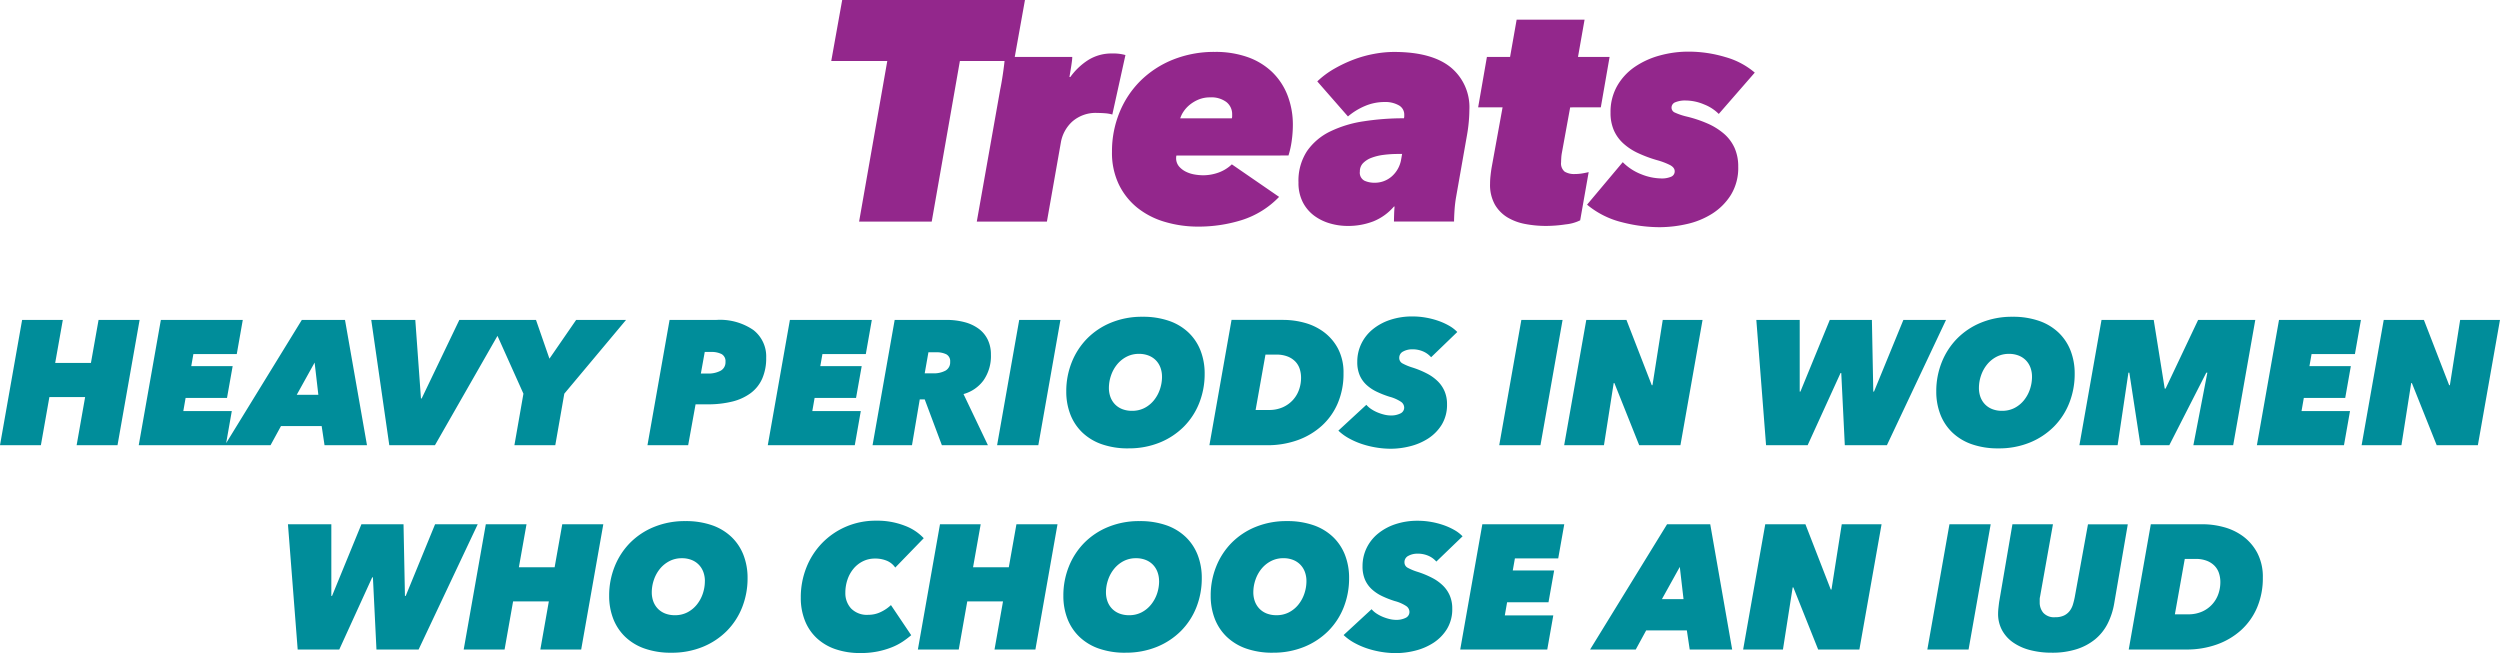
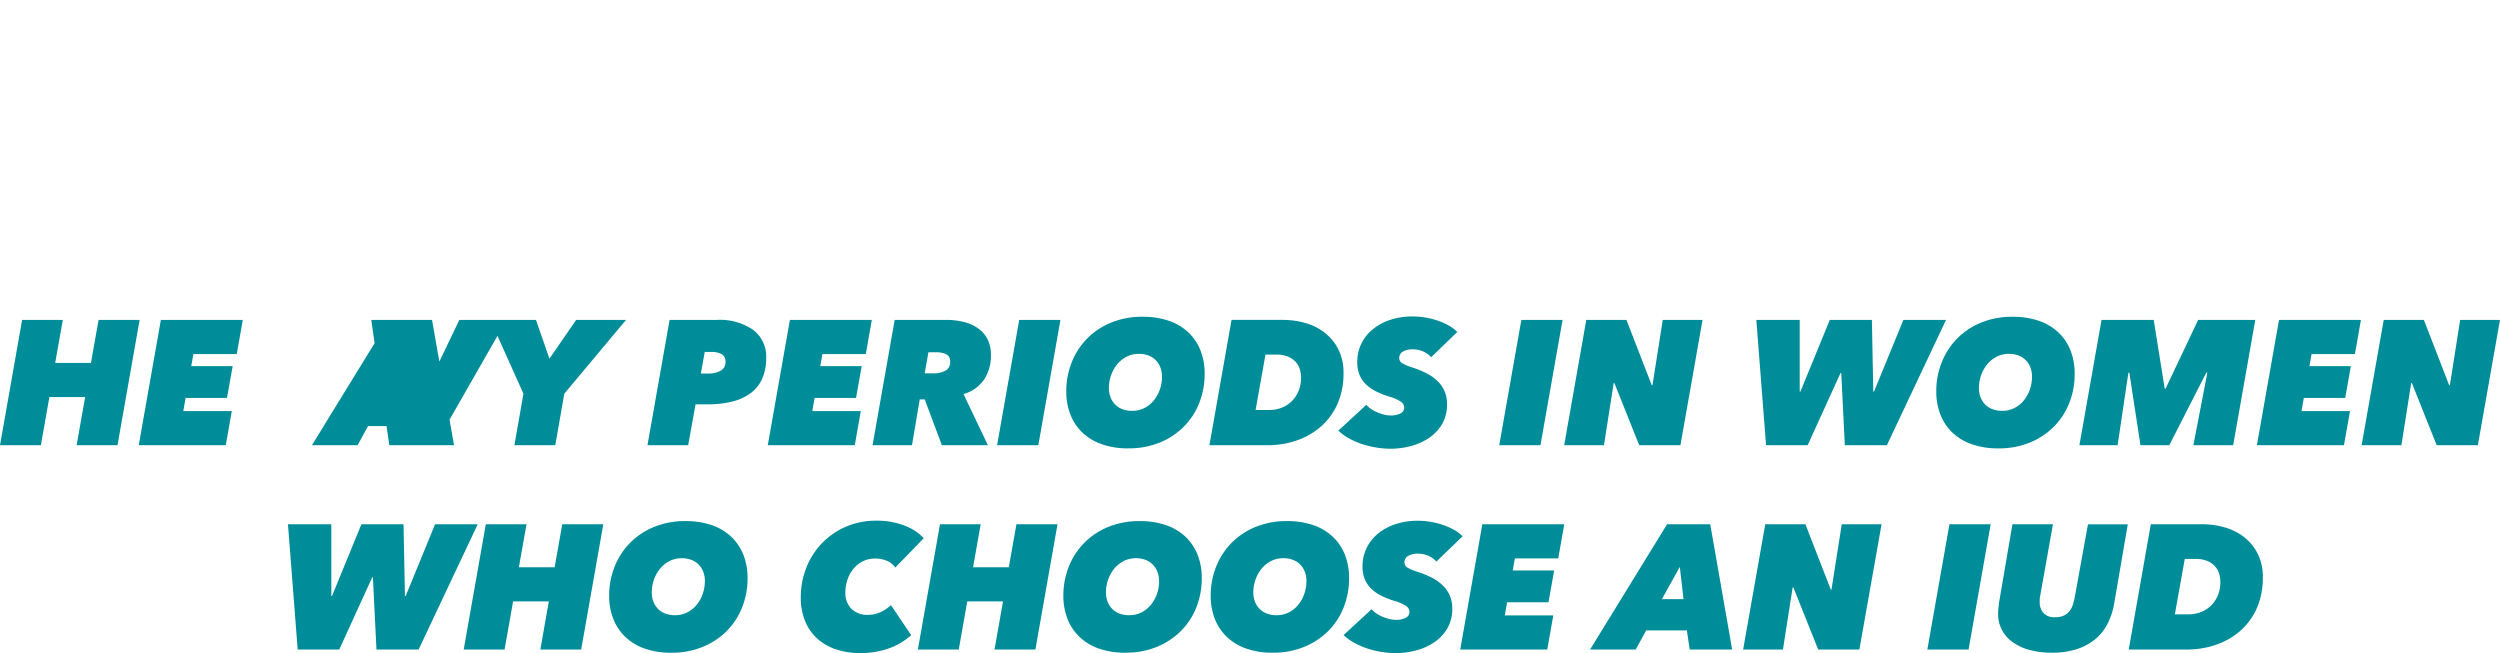
<svg xmlns="http://www.w3.org/2000/svg" width="393.141" height="102.706" viewBox="0 0 393.141 102.706">
  <g id="Group_979" data-name="Group 979" transform="translate(95.799 -4.001)">
-     <path id="Path_9902" data-name="Path 9902" d="M-73.372-35.715-77.8-10.467H-89.22l4.43-25.248H-93.6l1.722-9.6h28.742l-1.722,9.6Zm6.349,4.43q.2-.935.418-2.412t.32-2.658H-55.7a5.385,5.385,0,0,1-.049.64q-.049.394-.123.862t-.147.91l-.123.738H-56a10.269,10.269,0,0,1,2.756-2.633A6.875,6.875,0,0,1-49.4-36.9a6.813,6.813,0,0,1,2.064.246L-49.4-27.3a5.4,5.4,0,0,0-1.132-.2q-.64-.049-1.181-.049A5.565,5.565,0,0,0-55.7-26.192a5.777,5.777,0,0,0-1.772,3.175l-2.214,12.55H-70.712Zm27.708,10.434a1.09,1.09,0,0,0-.049.345,2.007,2.007,0,0,0,.443,1.354,3.424,3.424,0,0,0,1.082.837,4.847,4.847,0,0,0,1.378.443,8.162,8.162,0,0,0,1.328.123,7.174,7.174,0,0,0,2.412-.418,5.924,5.924,0,0,0,2.116-1.3l7.432,5.116a13.982,13.982,0,0,1-5.857,3.642,22.738,22.738,0,0,1-6.841,1.033,18.311,18.311,0,0,1-5.242-.738,12.584,12.584,0,0,1-4.329-2.209A10.7,10.7,0,0,1-48.37-16.3a11.476,11.476,0,0,1-1.082-5.143,16.113,16.113,0,0,1,1.18-6.18,14.883,14.883,0,0,1,3.321-5,15.418,15.418,0,0,1,5.116-3.321,17.35,17.35,0,0,1,6.57-1.205,15.1,15.1,0,0,1,5.116.808,10.731,10.731,0,0,1,3.842,2.316,10.232,10.232,0,0,1,2.436,3.642,12.756,12.756,0,0,1,.862,4.8,17.8,17.8,0,0,1-.172,2.362,13.913,13.913,0,0,1-.517,2.362Zm8.711-5.857a1.006,1.006,0,0,0,.049-.32V-27.3a2.406,2.406,0,0,0-.91-1.968A3.92,3.92,0,0,0-34-30a4.686,4.686,0,0,0-1.845.345,5.575,5.575,0,0,0-1.4.837,4.8,4.8,0,0,0-.96,1.058,4.163,4.163,0,0,0-.517,1.058ZM-3.83-21.1h-.64a17.143,17.143,0,0,0-2.313.147,8.208,8.208,0,0,0-1.895.468,3.58,3.58,0,0,0-1.3.837,1.816,1.816,0,0,0-.492,1.3,1.417,1.417,0,0,0,.718,1.452,3.747,3.747,0,0,0,1.55.32A4.029,4.029,0,0,0-5.423-17.6a4.542,4.542,0,0,0,1.446-2.655Zm8.514,6.642a19.445,19.445,0,0,0-.269,2.214q-.074,1.132-.074,1.772H-5.109q0-.345.024-1.108t.074-1.257h-.1A8.38,8.38,0,0,1-8.358-10.5a10.974,10.974,0,0,1-4.039.718,9.991,9.991,0,0,1-2.754-.39,7.777,7.777,0,0,1-2.484-1.206,6.122,6.122,0,0,1-1.8-2.117,6.609,6.609,0,0,1-.689-3.125,8.462,8.462,0,0,1,1.354-4.947,9.435,9.435,0,0,1,3.642-3.076,18.2,18.2,0,0,1,5.289-1.6,40.918,40.918,0,0,1,6.3-.468,1.383,1.383,0,0,0,.049-.32v-.222a1.651,1.651,0,0,0-.862-1.5,4.308,4.308,0,0,0-2.239-.517,7.86,7.86,0,0,0-3.052.615A10.412,10.412,0,0,0-12.345-27l-4.824-5.512a13.733,13.733,0,0,1,2.682-1.994,20.97,20.97,0,0,1,3.076-1.452,18.542,18.542,0,0,1,3.2-.886,17.346,17.346,0,0,1,3.1-.3q5.906,0,8.886,2.387A8.12,8.12,0,0,1,6.75-28.037a24.061,24.061,0,0,1-.394,4.085ZM22.6-28.427l-1.328,7.284a6.841,6.841,0,0,0-.074.689q-.024.394-.024.64a1.675,1.675,0,0,0,.566,1.5,2.921,2.921,0,0,0,1.6.369,7.174,7.174,0,0,0,1.183-.1q.591-.1.987-.2l-1.336,7.579a6.558,6.558,0,0,1-2.264.637,21.022,21.022,0,0,1-3.15.246,17.323,17.323,0,0,1-3.2-.3,8.417,8.417,0,0,1-2.8-1.028,5.729,5.729,0,0,1-1.994-2.018,6.373,6.373,0,0,1-.763-3.3,11.678,11.678,0,0,1,.071-1.237q.074-.689.172-1.28l1.725-9.491H8.129l1.378-7.924H13.15l1.033-5.857H24.864l-1.033,5.857H28.8l-1.38,7.924Zm8.269,8.617a8.352,8.352,0,0,0,2.953,1.919,8.73,8.73,0,0,0,3.1.64,3.651,3.651,0,0,0,1.55-.269.9.9,0,0,0,.566-.862q0-.591-.763-.987a11.05,11.05,0,0,0-1.944-.738,20.183,20.183,0,0,1-3.076-1.139,9.136,9.136,0,0,1-2.313-1.526,6.13,6.13,0,0,1-1.477-2.064,6.828,6.828,0,0,1-.517-2.756,8.271,8.271,0,0,1,1.058-4.233,9.1,9.1,0,0,1,2.8-3A13.025,13.025,0,0,1,36.749-36.6a16.85,16.85,0,0,1,4.4-.591,20.087,20.087,0,0,1,5.881.862,12.142,12.142,0,0,1,4.6,2.436l-5.662,6.5a6.648,6.648,0,0,0-2.313-1.5,7.513,7.513,0,0,0-2.9-.615,4.01,4.01,0,0,0-1.6.269.9.9,0,0,0-.615.862.836.836,0,0,0,.517.763,9.8,9.8,0,0,0,1.8.615A19.714,19.714,0,0,1,44.176-25.9a10.3,10.3,0,0,1,2.588,1.6,6.492,6.492,0,0,1,1.673,2.214,7.1,7.1,0,0,1,.591,3,8.1,8.1,0,0,1-1.157,4.43A9.4,9.4,0,0,1,44.918-11.7a12.592,12.592,0,0,1-3.986,1.624,19.6,19.6,0,0,1-4.308.492,24,24,0,0,1-5.906-.787,13.668,13.668,0,0,1-5.463-2.756Z" transform="translate(128.52 49.313)" fill="#93278c" />
-     <path id="Path_10057" data-name="Path 10057" d="M-210.749-2.311l1.336-7.568h-5.621l-1.336,7.568h-6.43l3.478-19.7h6.4l-1.2,6.761h5.621l1.2-6.761h6.455l-3.475,19.7Zm9.767,0,3.478-19.7h12.883l-.946,5.37h-6.822l-.334,1.892h6.511l-.89,5.009h-6.511l-.359,2.059h7.624l-.944,5.37Zm29.216,0-.449-3.005h-6.4l-1.64,3.005h-7.181l12.1-19.7h6.789l3.457,19.7Zm-1.558-12.994-2.81,5.064h3.395ZM-154.4-2.311h-7.181l-2.838-19.7h6.928l.89,12.354h.111l5.924-12.354h7.429Zm20.34-8.1-1.418,8.1h-6.428l1.419-8.1-5.206-11.6h7.181l2.115,6.094,4.2-6.094h7.847Zm19.478,8.1h-6.4l3.478-19.7h7.346a9.263,9.263,0,0,1,5.829,1.586,5.251,5.251,0,0,1,2.017,4.369,7.945,7.945,0,0,1-.628,3.283,5.718,5.718,0,0,1-1.824,2.282,8.152,8.152,0,0,1-2.894,1.322,15.755,15.755,0,0,1-3.868.431h-1.892Zm3.033-11.269a4.1,4.1,0,0,0,2.087-.449,1.5,1.5,0,0,0,.749-1.387,1.269,1.269,0,0,0-.612-1.224A3.506,3.506,0,0,0-111-16.974h-.974l-.612,3.395Zm9.488,11.269,3.478-19.7H-85.7l-.946,5.37h-6.822l-.334,1.892h6.511l-.89,5.009H-94.7l-.359,2.059h7.624l-.944,5.37Zm27.376,0-2.7-7.207h-.779l-1.221,7.207h-6.2l3.478-19.7h8.1a10.955,10.955,0,0,1,2.922.359,6.526,6.526,0,0,1,2.226,1.057,4.637,4.637,0,0,1,1.4,1.714,5.311,5.311,0,0,1,.487,2.323,6.681,6.681,0,0,1-1.154,4.035,5.782,5.782,0,0,1-3.157,2.17l3.838,8.041Zm-1.419-11.3a3.919,3.919,0,0,0,2-.432,1.484,1.484,0,0,0,.723-1.378,1.219,1.219,0,0,0-.6-1.182,3.475,3.475,0,0,0-1.627-.32H-76.8l-.584,3.311ZM-66-2.311l3.478-19.7h6.483l-3.478,19.7Zm20.644.5a12.368,12.368,0,0,1-4.186-.653,8.431,8.431,0,0,1-3.061-1.85,7.871,7.871,0,0,1-1.878-2.838,9.879,9.879,0,0,1-.64-3.617,12.177,12.177,0,0,1,.863-4.591,11.257,11.257,0,0,1,2.423-3.729,11.268,11.268,0,0,1,3.77-2.5,12.693,12.693,0,0,1,4.912-.918,12.459,12.459,0,0,1,4.219.654,8.431,8.431,0,0,1,3.061,1.851A7.871,7.871,0,0,1-34-17.168a9.879,9.879,0,0,1,.64,3.617,12.353,12.353,0,0,1-.848,4.591,10.974,10.974,0,0,1-2.423,3.729,11.424,11.424,0,0,1-3.784,2.5,12.769,12.769,0,0,1-4.942.916Zm5.289-11.272a4.1,4.1,0,0,0-.237-1.406,3.257,3.257,0,0,0-.7-1.141,3.209,3.209,0,0,0-1.141-.765,4.056,4.056,0,0,0-1.544-.279,4.163,4.163,0,0,0-1.962.459A4.727,4.727,0,0,0-47.138-15a5.557,5.557,0,0,0-.946,1.725,6.053,6.053,0,0,0-.334,1.975A4.1,4.1,0,0,0-48.181-9.9a3.257,3.257,0,0,0,.7,1.141,3.209,3.209,0,0,0,1.141.765,4.135,4.135,0,0,0,1.572.278,4.185,4.185,0,0,0,1.948-.449,4.609,4.609,0,0,0,1.475-1.2,5.557,5.557,0,0,0,.946-1.725,6.136,6.136,0,0,0,.334-2Zm10.935-8.932h8.153a12.7,12.7,0,0,1,3.352.459A9.02,9.02,0,0,1-14.6-20.091a7.779,7.779,0,0,1,2.213,2.6,8.078,8.078,0,0,1,.863,3.882,11.741,11.741,0,0,1-.9,4.688,10.143,10.143,0,0,1-2.519,3.56A11.347,11.347,0,0,1-18.756-3.1a14,14,0,0,1-4.786.793h-9.071Zm3.784,14.166h2.083a5.252,5.252,0,0,0,2.2-.431A4.765,4.765,0,0,0-19.48-9.42a4.757,4.757,0,0,0,.96-1.616,5.589,5.589,0,0,0,.32-1.879,4.458,4.458,0,0,0-.221-1.417,2.99,2.99,0,0,0-.7-1.154,3.411,3.411,0,0,0-1.211-.779,4.71,4.71,0,0,0-1.739-.293h-1.727Zm27.6-8.292a3.515,3.515,0,0,0-1.224-.9,4.134,4.134,0,0,0-1.753-.347,2.939,2.939,0,0,0-1.406.334,1.094,1.094,0,0,0-.628,1.03.952.952,0,0,0,.529.863,8.473,8.473,0,0,0,1.558.64,14.568,14.568,0,0,1,2.282.946,7,7,0,0,1,1.7,1.224A4.941,4.941,0,0,1,4.378-10.77a5.108,5.108,0,0,1,.376,2A5.97,5.97,0,0,1,3.92-5.535a6.9,6.9,0,0,1-2.128,2.17A9.445,9.445,0,0,1-1.059-2.144a12.484,12.484,0,0,1-3.033.39,14.194,14.194,0,0,1-2.337-.2,14.379,14.379,0,0,1-2.244-.557,11.983,11.983,0,0,1-2.018-.89,7.963,7.963,0,0,1-1.642-1.2l4.4-4.062a3.7,3.7,0,0,0,.808.7,5.885,5.885,0,0,0,.987.515A7.181,7.181,0,0,0-5.1-7.113a4.249,4.249,0,0,0,.974.126,3.247,3.247,0,0,0,1.558-.32,1.012,1.012,0,0,0,.586-.927,1.127,1.127,0,0,0-.486-.89,6.043,6.043,0,0,0-1.823-.808,15.3,15.3,0,0,1-1.99-.779,6.518,6.518,0,0,1-1.616-1.072,4.488,4.488,0,0,1-1.072-1.5,5.226,5.226,0,0,1-.39-2.129,6.487,6.487,0,0,1,.628-2.838,6.67,6.67,0,0,1,1.781-2.268,8.558,8.558,0,0,1,2.755-1.5,10.9,10.9,0,0,1,3.52-.539,12.039,12.039,0,0,1,2.087.18,12.464,12.464,0,0,1,1.948.5,10.134,10.134,0,0,1,1.7.765,5.66,5.66,0,0,1,1.308,1ZM12.964-2.311l3.478-19.7h6.483l-3.478,19.7Zm22.01,0-3.9-9.767h-.111l-1.53,9.767H23.176l3.478-19.7h6.316L36.95-11.744h.111l1.616-10.267h6.261l-3.48,19.7Zm38.955,0H67.307L66.75-13.664h-.111L61.464-2.311h-6.54l-1.53-19.7h6.822v11.269h.111l4.619-11.269h6.622l.218,11.269H71.9l4.619-11.269h6.706Zm17.53.5a12.368,12.368,0,0,1-4.188-.653,8.431,8.431,0,0,1-3.061-1.85,7.871,7.871,0,0,1-1.878-2.838,9.879,9.879,0,0,1-.64-3.617,12.176,12.176,0,0,1,.863-4.591,11.256,11.256,0,0,1,2.423-3.729,11.268,11.268,0,0,1,3.77-2.5,12.693,12.693,0,0,1,4.911-.918,12.459,12.459,0,0,1,4.219.654,8.431,8.431,0,0,1,3.061,1.851,7.871,7.871,0,0,1,1.878,2.838,9.88,9.88,0,0,1,.64,3.617,12.352,12.352,0,0,1-.848,4.591,10.974,10.974,0,0,1-2.423,3.729,11.422,11.422,0,0,1-3.784,2.5,12.768,12.768,0,0,1-4.941.916Zm5.287-11.272a4.1,4.1,0,0,0-.236-1.406,3.258,3.258,0,0,0-.7-1.141,3.209,3.209,0,0,0-1.141-.765,4.056,4.056,0,0,0-1.545-.278,4.163,4.163,0,0,0-1.961.459A4.727,4.727,0,0,0,89.678-15a5.557,5.557,0,0,0-.946,1.725A6.053,6.053,0,0,0,88.4-11.3,4.1,4.1,0,0,0,88.634-9.9a3.257,3.257,0,0,0,.7,1.141,3.209,3.209,0,0,0,1.141.765,4.135,4.135,0,0,0,1.572.278,4.185,4.185,0,0,0,1.948-.449,4.609,4.609,0,0,0,1.475-1.2,5.557,5.557,0,0,0,.946-1.725A6.135,6.135,0,0,0,96.746-13.082ZM122.122-2.311l2.2-11.408h-.167L118.338-2.311H113.8L112.05-13.719h-.141l-1.7,11.408H104.2l3.478-19.7h8.208l1.729,10.8h.139l5.116-10.8h8.988l-3.475,19.7Zm9.989,0,3.478-19.7h12.883l-.946,5.37h-6.817l-.334,1.892h6.511L146-9.74h-6.511l-.359,2.059h7.624l-.949,5.37Zm28.274,0-3.9-9.767h-.111l-1.534,9.767h-6.261l3.478-19.7h6.316l3.974,10.267h.111l1.616-10.267h6.262l-3.476,19.7ZM-156.973,29.823H-163.6l-.557-11.353h-.111l-5.18,11.353h-6.539l-1.53-19.7h6.822V21.392h.111l4.619-11.269h6.622l.223,11.269H-159l4.619-11.269h6.706Zm19.144,0,1.336-7.568h-5.621l-1.339,7.568h-6.428l3.478-19.7h6.4l-1.2,6.761h5.621l1.2-6.761h6.455l-3.479,19.7Zm20.591.5a12.368,12.368,0,0,1-4.188-.654,8.431,8.431,0,0,1-3.061-1.85,7.871,7.871,0,0,1-1.878-2.838,9.879,9.879,0,0,1-.64-3.617,12.176,12.176,0,0,1,.863-4.591,11.257,11.257,0,0,1,2.423-3.729,11.268,11.268,0,0,1,3.77-2.5,12.693,12.693,0,0,1,4.911-.918,12.459,12.459,0,0,1,4.219.654,8.431,8.431,0,0,1,3.061,1.851,7.871,7.871,0,0,1,1.878,2.838,9.879,9.879,0,0,1,.64,3.617,12.352,12.352,0,0,1-.849,4.591,10.973,10.973,0,0,1-2.423,3.729,11.424,11.424,0,0,1-3.784,2.5,12.769,12.769,0,0,1-4.946.917Zm5.287-11.269a4.1,4.1,0,0,0-.237-1.406,3.257,3.257,0,0,0-.7-1.141,3.209,3.209,0,0,0-1.141-.766,4.056,4.056,0,0,0-1.545-.278,4.163,4.163,0,0,0-1.961.459,4.727,4.727,0,0,0-1.489,1.211,5.557,5.557,0,0,0-.946,1.725,6.053,6.053,0,0,0-.334,1.975,4.1,4.1,0,0,0,.236,1.406,3.257,3.257,0,0,0,.7,1.141,3.209,3.209,0,0,0,1.141.766,4.135,4.135,0,0,0,1.572.278,4.184,4.184,0,0,0,1.948-.449,4.609,4.609,0,0,0,1.475-1.2,5.557,5.557,0,0,0,.946-1.725,6.135,6.135,0,0,0,.331-2Zm32.444,8.514a14.591,14.591,0,0,1-1.346,1.016,9.28,9.28,0,0,1-1.743.9,12.954,12.954,0,0,1-2.184.64,13.284,13.284,0,0,1-2.686.25,11.905,11.905,0,0,1-3.966-.612,8.208,8.208,0,0,1-2.949-1.753,7.559,7.559,0,0,1-1.85-2.755,9.66,9.66,0,0,1-.64-3.59,12.656,12.656,0,0,1,.877-4.73,11.7,11.7,0,0,1,2.462-3.84,11.616,11.616,0,0,1,3.755-2.587,11.779,11.779,0,0,1,4.757-.946,11.888,11.888,0,0,1,4.508.793,7.818,7.818,0,0,1,2.976,1.961l-4.48,4.619a3,3,0,0,0-1.321-1.072,4.7,4.7,0,0,0-1.851-.347,4.233,4.233,0,0,0-1.92.432,4.527,4.527,0,0,0-1.475,1.167,5.385,5.385,0,0,0-.946,1.712,6.392,6.392,0,0,0-.334,2.087,3.522,3.522,0,0,0,.9,2.449,3.471,3.471,0,0,0,2.712,1,4.468,4.468,0,0,0,1.975-.449,6.145,6.145,0,0,0,1.585-1.08Zm13.1,2.254,1.336-7.568h-5.621l-1.339,7.568h-6.428l3.478-19.7h6.4l-1.2,6.761h5.621l1.2-6.761H-56.5l-3.477,19.7Zm20.591.5A12.367,12.367,0,0,1-50,29.669a8.431,8.431,0,0,1-3.061-1.85,7.871,7.871,0,0,1-1.878-2.838,9.879,9.879,0,0,1-.64-3.617,12.177,12.177,0,0,1,.863-4.591,11.257,11.257,0,0,1,2.423-3.729,11.268,11.268,0,0,1,3.77-2.5,12.693,12.693,0,0,1,4.912-.918,12.459,12.459,0,0,1,4.219.654,8.431,8.431,0,0,1,3.061,1.851,7.871,7.871,0,0,1,1.878,2.838,9.879,9.879,0,0,1,.64,3.617,12.352,12.352,0,0,1-.848,4.591A10.974,10.974,0,0,1-37.086,26.9a11.423,11.423,0,0,1-3.784,2.5,12.769,12.769,0,0,1-4.947.917Zm5.287-11.269a4.1,4.1,0,0,0-.244-1.406,3.257,3.257,0,0,0-.7-1.141,3.209,3.209,0,0,0-1.141-.766,4.056,4.056,0,0,0-1.545-.278,4.163,4.163,0,0,0-1.962.459A4.727,4.727,0,0,0-47.6,17.133a5.557,5.557,0,0,0-.946,1.725,6.053,6.053,0,0,0-.334,1.975,4.1,4.1,0,0,0,.237,1.406,3.257,3.257,0,0,0,.7,1.141,3.209,3.209,0,0,0,1.141.766,4.135,4.135,0,0,0,1.572.278,4.185,4.185,0,0,0,1.948-.449,4.609,4.609,0,0,0,1.475-1.2,5.557,5.557,0,0,0,.954-1.721,6.136,6.136,0,0,0,.33-2.006Zm17.887,11.269a12.367,12.367,0,0,1-4.188-.654,8.431,8.431,0,0,1-3.061-1.85,7.871,7.871,0,0,1-1.879-2.838,9.88,9.88,0,0,1-.64-3.617,12.177,12.177,0,0,1,.863-4.591,11.257,11.257,0,0,1,2.423-3.729,11.268,11.268,0,0,1,3.77-2.5,12.693,12.693,0,0,1,4.911-.918,12.459,12.459,0,0,1,4.219.654,8.431,8.431,0,0,1,3.061,1.851,7.871,7.871,0,0,1,1.878,2.838,9.879,9.879,0,0,1,.64,3.617,12.353,12.353,0,0,1-.848,4.591A10.974,10.974,0,0,1-13.915,26.9a11.423,11.423,0,0,1-3.788,2.5,12.769,12.769,0,0,1-4.937.918Zm5.288-11.272a4.1,4.1,0,0,0-.237-1.406,3.257,3.257,0,0,0-.7-1.141,3.209,3.209,0,0,0-1.141-.766,4.056,4.056,0,0,0-1.544-.278,4.163,4.163,0,0,0-1.962.459,4.727,4.727,0,0,0-1.488,1.211,5.557,5.557,0,0,0-.946,1.725,6.053,6.053,0,0,0-.334,1.975,4.1,4.1,0,0,0,.236,1.406,3.257,3.257,0,0,0,.7,1.141,3.209,3.209,0,0,0,1.141.769,4.135,4.135,0,0,0,1.573.278,4.184,4.184,0,0,0,1.948-.449,4.609,4.609,0,0,0,1.475-1.2,5.557,5.557,0,0,0,.946-1.725,6.136,6.136,0,0,0,.334-2ZM3.072,15.991a3.515,3.515,0,0,0-1.224-.9,4.134,4.134,0,0,0-1.753-.344,2.939,2.939,0,0,0-1.406.334,1.094,1.094,0,0,0-.628,1.03.952.952,0,0,0,.529.863,8.473,8.473,0,0,0,1.558.64,14.568,14.568,0,0,1,2.282.946,7,7,0,0,1,1.7,1.224A4.941,4.941,0,0,1,5.2,21.366a5.108,5.108,0,0,1,.376,2A5.97,5.97,0,0,1,4.74,26.6a6.9,6.9,0,0,1-2.128,2.17A9.445,9.445,0,0,1-.241,29.995a12.484,12.484,0,0,1-3.033.39,14.2,14.2,0,0,1-2.334-.195,14.38,14.38,0,0,1-2.244-.556,11.983,11.983,0,0,1-2.018-.89,7.963,7.963,0,0,1-1.64-1.2l4.4-4.062a3.7,3.7,0,0,0,.808.7,5.885,5.885,0,0,0,.987.514,7.181,7.181,0,0,0,1.044.334,4.249,4.249,0,0,0,.974.125,3.247,3.247,0,0,0,1.558-.32,1.012,1.012,0,0,0,.584-.933A1.127,1.127,0,0,0-1.642,23,6.044,6.044,0,0,0-3.465,22.2a15.3,15.3,0,0,1-1.99-.779A6.518,6.518,0,0,1-7.07,20.346a4.488,4.488,0,0,1-1.072-1.5,5.226,5.226,0,0,1-.39-2.129A6.487,6.487,0,0,1-7.9,13.876a6.67,6.67,0,0,1,1.78-2.265,8.558,8.558,0,0,1,2.755-1.5,10.9,10.9,0,0,1,3.52-.539,12.038,12.038,0,0,1,2.087.18,12.464,12.464,0,0,1,1.948.5,10.134,10.134,0,0,1,1.7.765,5.659,5.659,0,0,1,1.308,1ZM6.829,29.823l3.478-19.7H23.19l-.95,5.37H15.427l-.334,1.892H21.6l-.89,5.009H14.2l-.359,2.059h7.624l-.949,5.37Zm36.089,0-.449-3.005h-6.4l-1.638,3.005H27.25l12.107-19.7h6.789l3.449,19.7ZM41.359,16.828l-2.809,5.064h3.395Zm21.76,12.994-3.9-9.767h-.111l-1.528,9.767h-6.26l3.478-19.7h6.316L65.1,20.39h.111l1.616-10.267h6.261L69.6,29.823Zm17.168,0,3.478-19.7h6.483l-3.478,19.7Zm29.383-7.235a11.087,11.087,0,0,1-1.044,3.186,7.689,7.689,0,0,1-1.947,2.433,8.811,8.811,0,0,1-2.908,1.558,12.5,12.5,0,0,1-3.9.556,13.325,13.325,0,0,1-3.45-.417,8.228,8.228,0,0,1-2.671-1.21,5.623,5.623,0,0,1-1.725-1.933,5.386,5.386,0,0,1-.612-2.588,8.539,8.539,0,0,1,.056-.9q.056-.515.111-.933l2.087-12.215h6.373L98.012,21.5a1.944,1.944,0,0,0-.056.473v.449a2.513,2.513,0,0,0,.557,1.616,2.291,2.291,0,0,0,1.892.7,3.079,3.079,0,0,0,1.4-.278,2.5,2.5,0,0,0,.877-.723,3.174,3.174,0,0,0,.5-1q.167-.557.278-1.113l2.087-11.489h6.261Zm5.76-12.466h8.153a12.7,12.7,0,0,1,3.353.459,9.02,9.02,0,0,1,3.033,1.461,7.779,7.779,0,0,1,2.212,2.6,8.078,8.078,0,0,1,.863,3.882,11.742,11.742,0,0,1-.9,4.688,10.143,10.143,0,0,1-2.519,3.562,11.347,11.347,0,0,1-3.812,2.254,14,14,0,0,1-4.786.793h-9.071Zm3.784,14.163H121.3a5.252,5.252,0,0,0,2.2-.431,4.7,4.7,0,0,0,2.546-2.755,5.589,5.589,0,0,0,.32-1.879,4.459,4.459,0,0,0-.223-1.419,2.99,2.99,0,0,0-.7-1.155,3.411,3.411,0,0,0-1.21-.779,4.71,4.71,0,0,0-1.739-.293h-1.725Z" transform="translate(127.001 76.322)" fill="#008d9a" />
+     <path id="Path_10057" data-name="Path 10057" d="M-210.749-2.311l1.336-7.568h-5.621l-1.336,7.568h-6.43l3.478-19.7h6.4l-1.2,6.761h5.621l1.2-6.761h6.455l-3.475,19.7Zm9.767,0,3.478-19.7h12.883l-.946,5.37h-6.822l-.334,1.892h6.511l-.89,5.009h-6.511l-.359,2.059h7.624l-.944,5.37m29.216,0-.449-3.005h-6.4l-1.64,3.005h-7.181l12.1-19.7h6.789l3.457,19.7Zm-1.558-12.994-2.81,5.064h3.395ZM-154.4-2.311h-7.181l-2.838-19.7h6.928l.89,12.354h.111l5.924-12.354h7.429Zm20.34-8.1-1.418,8.1h-6.428l1.419-8.1-5.206-11.6h7.181l2.115,6.094,4.2-6.094h7.847Zm19.478,8.1h-6.4l3.478-19.7h7.346a9.263,9.263,0,0,1,5.829,1.586,5.251,5.251,0,0,1,2.017,4.369,7.945,7.945,0,0,1-.628,3.283,5.718,5.718,0,0,1-1.824,2.282,8.152,8.152,0,0,1-2.894,1.322,15.755,15.755,0,0,1-3.868.431h-1.892Zm3.033-11.269a4.1,4.1,0,0,0,2.087-.449,1.5,1.5,0,0,0,.749-1.387,1.269,1.269,0,0,0-.612-1.224A3.506,3.506,0,0,0-111-16.974h-.974l-.612,3.395Zm9.488,11.269,3.478-19.7H-85.7l-.946,5.37h-6.822l-.334,1.892h6.511l-.89,5.009H-94.7l-.359,2.059h7.624l-.944,5.37Zm27.376,0-2.7-7.207h-.779l-1.221,7.207h-6.2l3.478-19.7h8.1a10.955,10.955,0,0,1,2.922.359,6.526,6.526,0,0,1,2.226,1.057,4.637,4.637,0,0,1,1.4,1.714,5.311,5.311,0,0,1,.487,2.323,6.681,6.681,0,0,1-1.154,4.035,5.782,5.782,0,0,1-3.157,2.17l3.838,8.041Zm-1.419-11.3a3.919,3.919,0,0,0,2-.432,1.484,1.484,0,0,0,.723-1.378,1.219,1.219,0,0,0-.6-1.182,3.475,3.475,0,0,0-1.627-.32H-76.8l-.584,3.311ZM-66-2.311l3.478-19.7h6.483l-3.478,19.7Zm20.644.5a12.368,12.368,0,0,1-4.186-.653,8.431,8.431,0,0,1-3.061-1.85,7.871,7.871,0,0,1-1.878-2.838,9.879,9.879,0,0,1-.64-3.617,12.177,12.177,0,0,1,.863-4.591,11.257,11.257,0,0,1,2.423-3.729,11.268,11.268,0,0,1,3.77-2.5,12.693,12.693,0,0,1,4.912-.918,12.459,12.459,0,0,1,4.219.654,8.431,8.431,0,0,1,3.061,1.851A7.871,7.871,0,0,1-34-17.168a9.879,9.879,0,0,1,.64,3.617,12.353,12.353,0,0,1-.848,4.591,10.974,10.974,0,0,1-2.423,3.729,11.424,11.424,0,0,1-3.784,2.5,12.769,12.769,0,0,1-4.942.916Zm5.289-11.272a4.1,4.1,0,0,0-.237-1.406,3.257,3.257,0,0,0-.7-1.141,3.209,3.209,0,0,0-1.141-.765,4.056,4.056,0,0,0-1.544-.279,4.163,4.163,0,0,0-1.962.459A4.727,4.727,0,0,0-47.138-15a5.557,5.557,0,0,0-.946,1.725,6.053,6.053,0,0,0-.334,1.975A4.1,4.1,0,0,0-48.181-9.9a3.257,3.257,0,0,0,.7,1.141,3.209,3.209,0,0,0,1.141.765,4.135,4.135,0,0,0,1.572.278,4.185,4.185,0,0,0,1.948-.449,4.609,4.609,0,0,0,1.475-1.2,5.557,5.557,0,0,0,.946-1.725,6.136,6.136,0,0,0,.334-2Zm10.935-8.932h8.153a12.7,12.7,0,0,1,3.352.459A9.02,9.02,0,0,1-14.6-20.091a7.779,7.779,0,0,1,2.213,2.6,8.078,8.078,0,0,1,.863,3.882,11.741,11.741,0,0,1-.9,4.688,10.143,10.143,0,0,1-2.519,3.56A11.347,11.347,0,0,1-18.756-3.1a14,14,0,0,1-4.786.793h-9.071Zm3.784,14.166h2.083a5.252,5.252,0,0,0,2.2-.431A4.765,4.765,0,0,0-19.48-9.42a4.757,4.757,0,0,0,.96-1.616,5.589,5.589,0,0,0,.32-1.879,4.458,4.458,0,0,0-.221-1.417,2.99,2.99,0,0,0-.7-1.154,3.411,3.411,0,0,0-1.211-.779,4.71,4.71,0,0,0-1.739-.293h-1.727Zm27.6-8.292a3.515,3.515,0,0,0-1.224-.9,4.134,4.134,0,0,0-1.753-.347,2.939,2.939,0,0,0-1.406.334,1.094,1.094,0,0,0-.628,1.03.952.952,0,0,0,.529.863,8.473,8.473,0,0,0,1.558.64,14.568,14.568,0,0,1,2.282.946,7,7,0,0,1,1.7,1.224A4.941,4.941,0,0,1,4.378-10.77a5.108,5.108,0,0,1,.376,2A5.97,5.97,0,0,1,3.92-5.535a6.9,6.9,0,0,1-2.128,2.17A9.445,9.445,0,0,1-1.059-2.144a12.484,12.484,0,0,1-3.033.39,14.194,14.194,0,0,1-2.337-.2,14.379,14.379,0,0,1-2.244-.557,11.983,11.983,0,0,1-2.018-.89,7.963,7.963,0,0,1-1.642-1.2l4.4-4.062a3.7,3.7,0,0,0,.808.7,5.885,5.885,0,0,0,.987.515A7.181,7.181,0,0,0-5.1-7.113a4.249,4.249,0,0,0,.974.126,3.247,3.247,0,0,0,1.558-.32,1.012,1.012,0,0,0,.586-.927,1.127,1.127,0,0,0-.486-.89,6.043,6.043,0,0,0-1.823-.808,15.3,15.3,0,0,1-1.99-.779,6.518,6.518,0,0,1-1.616-1.072,4.488,4.488,0,0,1-1.072-1.5,5.226,5.226,0,0,1-.39-2.129,6.487,6.487,0,0,1,.628-2.838,6.67,6.67,0,0,1,1.781-2.268,8.558,8.558,0,0,1,2.755-1.5,10.9,10.9,0,0,1,3.52-.539,12.039,12.039,0,0,1,2.087.18,12.464,12.464,0,0,1,1.948.5,10.134,10.134,0,0,1,1.7.765,5.66,5.66,0,0,1,1.308,1ZM12.964-2.311l3.478-19.7h6.483l-3.478,19.7Zm22.01,0-3.9-9.767h-.111l-1.53,9.767H23.176l3.478-19.7h6.316L36.95-11.744h.111l1.616-10.267h6.261l-3.48,19.7Zm38.955,0H67.307L66.75-13.664h-.111L61.464-2.311h-6.54l-1.53-19.7h6.822v11.269h.111l4.619-11.269h6.622l.218,11.269H71.9l4.619-11.269h6.706Zm17.53.5a12.368,12.368,0,0,1-4.188-.653,8.431,8.431,0,0,1-3.061-1.85,7.871,7.871,0,0,1-1.878-2.838,9.879,9.879,0,0,1-.64-3.617,12.176,12.176,0,0,1,.863-4.591,11.256,11.256,0,0,1,2.423-3.729,11.268,11.268,0,0,1,3.77-2.5,12.693,12.693,0,0,1,4.911-.918,12.459,12.459,0,0,1,4.219.654,8.431,8.431,0,0,1,3.061,1.851,7.871,7.871,0,0,1,1.878,2.838,9.88,9.88,0,0,1,.64,3.617,12.352,12.352,0,0,1-.848,4.591,10.974,10.974,0,0,1-2.423,3.729,11.422,11.422,0,0,1-3.784,2.5,12.768,12.768,0,0,1-4.941.916Zm5.287-11.272a4.1,4.1,0,0,0-.236-1.406,3.258,3.258,0,0,0-.7-1.141,3.209,3.209,0,0,0-1.141-.765,4.056,4.056,0,0,0-1.545-.278,4.163,4.163,0,0,0-1.961.459A4.727,4.727,0,0,0,89.678-15a5.557,5.557,0,0,0-.946,1.725A6.053,6.053,0,0,0,88.4-11.3,4.1,4.1,0,0,0,88.634-9.9a3.257,3.257,0,0,0,.7,1.141,3.209,3.209,0,0,0,1.141.765,4.135,4.135,0,0,0,1.572.278,4.185,4.185,0,0,0,1.948-.449,4.609,4.609,0,0,0,1.475-1.2,5.557,5.557,0,0,0,.946-1.725A6.135,6.135,0,0,0,96.746-13.082ZM122.122-2.311l2.2-11.408h-.167L118.338-2.311H113.8L112.05-13.719h-.141l-1.7,11.408H104.2l3.478-19.7h8.208l1.729,10.8h.139l5.116-10.8h8.988l-3.475,19.7Zm9.989,0,3.478-19.7h12.883l-.946,5.37h-6.817l-.334,1.892h6.511L146-9.74h-6.511l-.359,2.059h7.624l-.949,5.37Zm28.274,0-3.9-9.767h-.111l-1.534,9.767h-6.261l3.478-19.7h6.316l3.974,10.267h.111l1.616-10.267h6.262l-3.476,19.7ZM-156.973,29.823H-163.6l-.557-11.353h-.111l-5.18,11.353h-6.539l-1.53-19.7h6.822V21.392h.111l4.619-11.269h6.622l.223,11.269H-159l4.619-11.269h6.706Zm19.144,0,1.336-7.568h-5.621l-1.339,7.568h-6.428l3.478-19.7h6.4l-1.2,6.761h5.621l1.2-6.761h6.455l-3.479,19.7Zm20.591.5a12.368,12.368,0,0,1-4.188-.654,8.431,8.431,0,0,1-3.061-1.85,7.871,7.871,0,0,1-1.878-2.838,9.879,9.879,0,0,1-.64-3.617,12.176,12.176,0,0,1,.863-4.591,11.257,11.257,0,0,1,2.423-3.729,11.268,11.268,0,0,1,3.77-2.5,12.693,12.693,0,0,1,4.911-.918,12.459,12.459,0,0,1,4.219.654,8.431,8.431,0,0,1,3.061,1.851,7.871,7.871,0,0,1,1.878,2.838,9.879,9.879,0,0,1,.64,3.617,12.352,12.352,0,0,1-.849,4.591,10.973,10.973,0,0,1-2.423,3.729,11.424,11.424,0,0,1-3.784,2.5,12.769,12.769,0,0,1-4.946.917Zm5.287-11.269a4.1,4.1,0,0,0-.237-1.406,3.257,3.257,0,0,0-.7-1.141,3.209,3.209,0,0,0-1.141-.766,4.056,4.056,0,0,0-1.545-.278,4.163,4.163,0,0,0-1.961.459,4.727,4.727,0,0,0-1.489,1.211,5.557,5.557,0,0,0-.946,1.725,6.053,6.053,0,0,0-.334,1.975,4.1,4.1,0,0,0,.236,1.406,3.257,3.257,0,0,0,.7,1.141,3.209,3.209,0,0,0,1.141.766,4.135,4.135,0,0,0,1.572.278,4.184,4.184,0,0,0,1.948-.449,4.609,4.609,0,0,0,1.475-1.2,5.557,5.557,0,0,0,.946-1.725,6.135,6.135,0,0,0,.331-2Zm32.444,8.514a14.591,14.591,0,0,1-1.346,1.016,9.28,9.28,0,0,1-1.743.9,12.954,12.954,0,0,1-2.184.64,13.284,13.284,0,0,1-2.686.25,11.905,11.905,0,0,1-3.966-.612,8.208,8.208,0,0,1-2.949-1.753,7.559,7.559,0,0,1-1.85-2.755,9.66,9.66,0,0,1-.64-3.59,12.656,12.656,0,0,1,.877-4.73,11.7,11.7,0,0,1,2.462-3.84,11.616,11.616,0,0,1,3.755-2.587,11.779,11.779,0,0,1,4.757-.946,11.888,11.888,0,0,1,4.508.793,7.818,7.818,0,0,1,2.976,1.961l-4.48,4.619a3,3,0,0,0-1.321-1.072,4.7,4.7,0,0,0-1.851-.347,4.233,4.233,0,0,0-1.92.432,4.527,4.527,0,0,0-1.475,1.167,5.385,5.385,0,0,0-.946,1.712,6.392,6.392,0,0,0-.334,2.087,3.522,3.522,0,0,0,.9,2.449,3.471,3.471,0,0,0,2.712,1,4.468,4.468,0,0,0,1.975-.449,6.145,6.145,0,0,0,1.585-1.08Zm13.1,2.254,1.336-7.568h-5.621l-1.339,7.568h-6.428l3.478-19.7h6.4l-1.2,6.761h5.621l1.2-6.761H-56.5l-3.477,19.7Zm20.591.5A12.367,12.367,0,0,1-50,29.669a8.431,8.431,0,0,1-3.061-1.85,7.871,7.871,0,0,1-1.878-2.838,9.879,9.879,0,0,1-.64-3.617,12.177,12.177,0,0,1,.863-4.591,11.257,11.257,0,0,1,2.423-3.729,11.268,11.268,0,0,1,3.77-2.5,12.693,12.693,0,0,1,4.912-.918,12.459,12.459,0,0,1,4.219.654,8.431,8.431,0,0,1,3.061,1.851,7.871,7.871,0,0,1,1.878,2.838,9.879,9.879,0,0,1,.64,3.617,12.352,12.352,0,0,1-.848,4.591A10.974,10.974,0,0,1-37.086,26.9a11.423,11.423,0,0,1-3.784,2.5,12.769,12.769,0,0,1-4.947.917Zm5.287-11.269a4.1,4.1,0,0,0-.244-1.406,3.257,3.257,0,0,0-.7-1.141,3.209,3.209,0,0,0-1.141-.766,4.056,4.056,0,0,0-1.545-.278,4.163,4.163,0,0,0-1.962.459A4.727,4.727,0,0,0-47.6,17.133a5.557,5.557,0,0,0-.946,1.725,6.053,6.053,0,0,0-.334,1.975,4.1,4.1,0,0,0,.237,1.406,3.257,3.257,0,0,0,.7,1.141,3.209,3.209,0,0,0,1.141.766,4.135,4.135,0,0,0,1.572.278,4.185,4.185,0,0,0,1.948-.449,4.609,4.609,0,0,0,1.475-1.2,5.557,5.557,0,0,0,.954-1.721,6.136,6.136,0,0,0,.33-2.006Zm17.887,11.269a12.367,12.367,0,0,1-4.188-.654,8.431,8.431,0,0,1-3.061-1.85,7.871,7.871,0,0,1-1.879-2.838,9.88,9.88,0,0,1-.64-3.617,12.177,12.177,0,0,1,.863-4.591,11.257,11.257,0,0,1,2.423-3.729,11.268,11.268,0,0,1,3.77-2.5,12.693,12.693,0,0,1,4.911-.918,12.459,12.459,0,0,1,4.219.654,8.431,8.431,0,0,1,3.061,1.851,7.871,7.871,0,0,1,1.878,2.838,9.879,9.879,0,0,1,.64,3.617,12.353,12.353,0,0,1-.848,4.591A10.974,10.974,0,0,1-13.915,26.9a11.423,11.423,0,0,1-3.788,2.5,12.769,12.769,0,0,1-4.937.918Zm5.288-11.272a4.1,4.1,0,0,0-.237-1.406,3.257,3.257,0,0,0-.7-1.141,3.209,3.209,0,0,0-1.141-.766,4.056,4.056,0,0,0-1.544-.278,4.163,4.163,0,0,0-1.962.459,4.727,4.727,0,0,0-1.488,1.211,5.557,5.557,0,0,0-.946,1.725,6.053,6.053,0,0,0-.334,1.975,4.1,4.1,0,0,0,.236,1.406,3.257,3.257,0,0,0,.7,1.141,3.209,3.209,0,0,0,1.141.769,4.135,4.135,0,0,0,1.573.278,4.184,4.184,0,0,0,1.948-.449,4.609,4.609,0,0,0,1.475-1.2,5.557,5.557,0,0,0,.946-1.725,6.136,6.136,0,0,0,.334-2ZM3.072,15.991a3.515,3.515,0,0,0-1.224-.9,4.134,4.134,0,0,0-1.753-.344,2.939,2.939,0,0,0-1.406.334,1.094,1.094,0,0,0-.628,1.03.952.952,0,0,0,.529.863,8.473,8.473,0,0,0,1.558.64,14.568,14.568,0,0,1,2.282.946,7,7,0,0,1,1.7,1.224A4.941,4.941,0,0,1,5.2,21.366a5.108,5.108,0,0,1,.376,2A5.97,5.97,0,0,1,4.74,26.6a6.9,6.9,0,0,1-2.128,2.17A9.445,9.445,0,0,1-.241,29.995a12.484,12.484,0,0,1-3.033.39,14.2,14.2,0,0,1-2.334-.195,14.38,14.38,0,0,1-2.244-.556,11.983,11.983,0,0,1-2.018-.89,7.963,7.963,0,0,1-1.64-1.2l4.4-4.062a3.7,3.7,0,0,0,.808.7,5.885,5.885,0,0,0,.987.514,7.181,7.181,0,0,0,1.044.334,4.249,4.249,0,0,0,.974.125,3.247,3.247,0,0,0,1.558-.32,1.012,1.012,0,0,0,.584-.933A1.127,1.127,0,0,0-1.642,23,6.044,6.044,0,0,0-3.465,22.2a15.3,15.3,0,0,1-1.99-.779A6.518,6.518,0,0,1-7.07,20.346a4.488,4.488,0,0,1-1.072-1.5,5.226,5.226,0,0,1-.39-2.129A6.487,6.487,0,0,1-7.9,13.876a6.67,6.67,0,0,1,1.78-2.265,8.558,8.558,0,0,1,2.755-1.5,10.9,10.9,0,0,1,3.52-.539,12.038,12.038,0,0,1,2.087.18,12.464,12.464,0,0,1,1.948.5,10.134,10.134,0,0,1,1.7.765,5.659,5.659,0,0,1,1.308,1ZM6.829,29.823l3.478-19.7H23.19l-.95,5.37H15.427l-.334,1.892H21.6l-.89,5.009H14.2l-.359,2.059h7.624l-.949,5.37Zm36.089,0-.449-3.005h-6.4l-1.638,3.005H27.25l12.107-19.7h6.789l3.449,19.7ZM41.359,16.828l-2.809,5.064h3.395Zm21.76,12.994-3.9-9.767h-.111l-1.528,9.767h-6.26l3.478-19.7h6.316L65.1,20.39h.111l1.616-10.267h6.261L69.6,29.823Zm17.168,0,3.478-19.7h6.483l-3.478,19.7Zm29.383-7.235a11.087,11.087,0,0,1-1.044,3.186,7.689,7.689,0,0,1-1.947,2.433,8.811,8.811,0,0,1-2.908,1.558,12.5,12.5,0,0,1-3.9.556,13.325,13.325,0,0,1-3.45-.417,8.228,8.228,0,0,1-2.671-1.21,5.623,5.623,0,0,1-1.725-1.933,5.386,5.386,0,0,1-.612-2.588,8.539,8.539,0,0,1,.056-.9q.056-.515.111-.933l2.087-12.215h6.373L98.012,21.5a1.944,1.944,0,0,0-.056.473v.449a2.513,2.513,0,0,0,.557,1.616,2.291,2.291,0,0,0,1.892.7,3.079,3.079,0,0,0,1.4-.278,2.5,2.5,0,0,0,.877-.723,3.174,3.174,0,0,0,.5-1q.167-.557.278-1.113l2.087-11.489h6.261Zm5.76-12.466h8.153a12.7,12.7,0,0,1,3.353.459,9.02,9.02,0,0,1,3.033,1.461,7.779,7.779,0,0,1,2.212,2.6,8.078,8.078,0,0,1,.863,3.882,11.742,11.742,0,0,1-.9,4.688,10.143,10.143,0,0,1-2.519,3.562,11.347,11.347,0,0,1-3.812,2.254,14,14,0,0,1-4.786.793h-9.071Zm3.784,14.163H121.3a5.252,5.252,0,0,0,2.2-.431,4.7,4.7,0,0,0,2.546-2.755,5.589,5.589,0,0,0,.32-1.879,4.459,4.459,0,0,0-.223-1.419,2.99,2.99,0,0,0-.7-1.155,3.411,3.411,0,0,0-1.21-.779,4.71,4.71,0,0,0-1.739-.293h-1.725Z" transform="translate(127.001 76.322)" fill="#008d9a" />
  </g>
</svg>